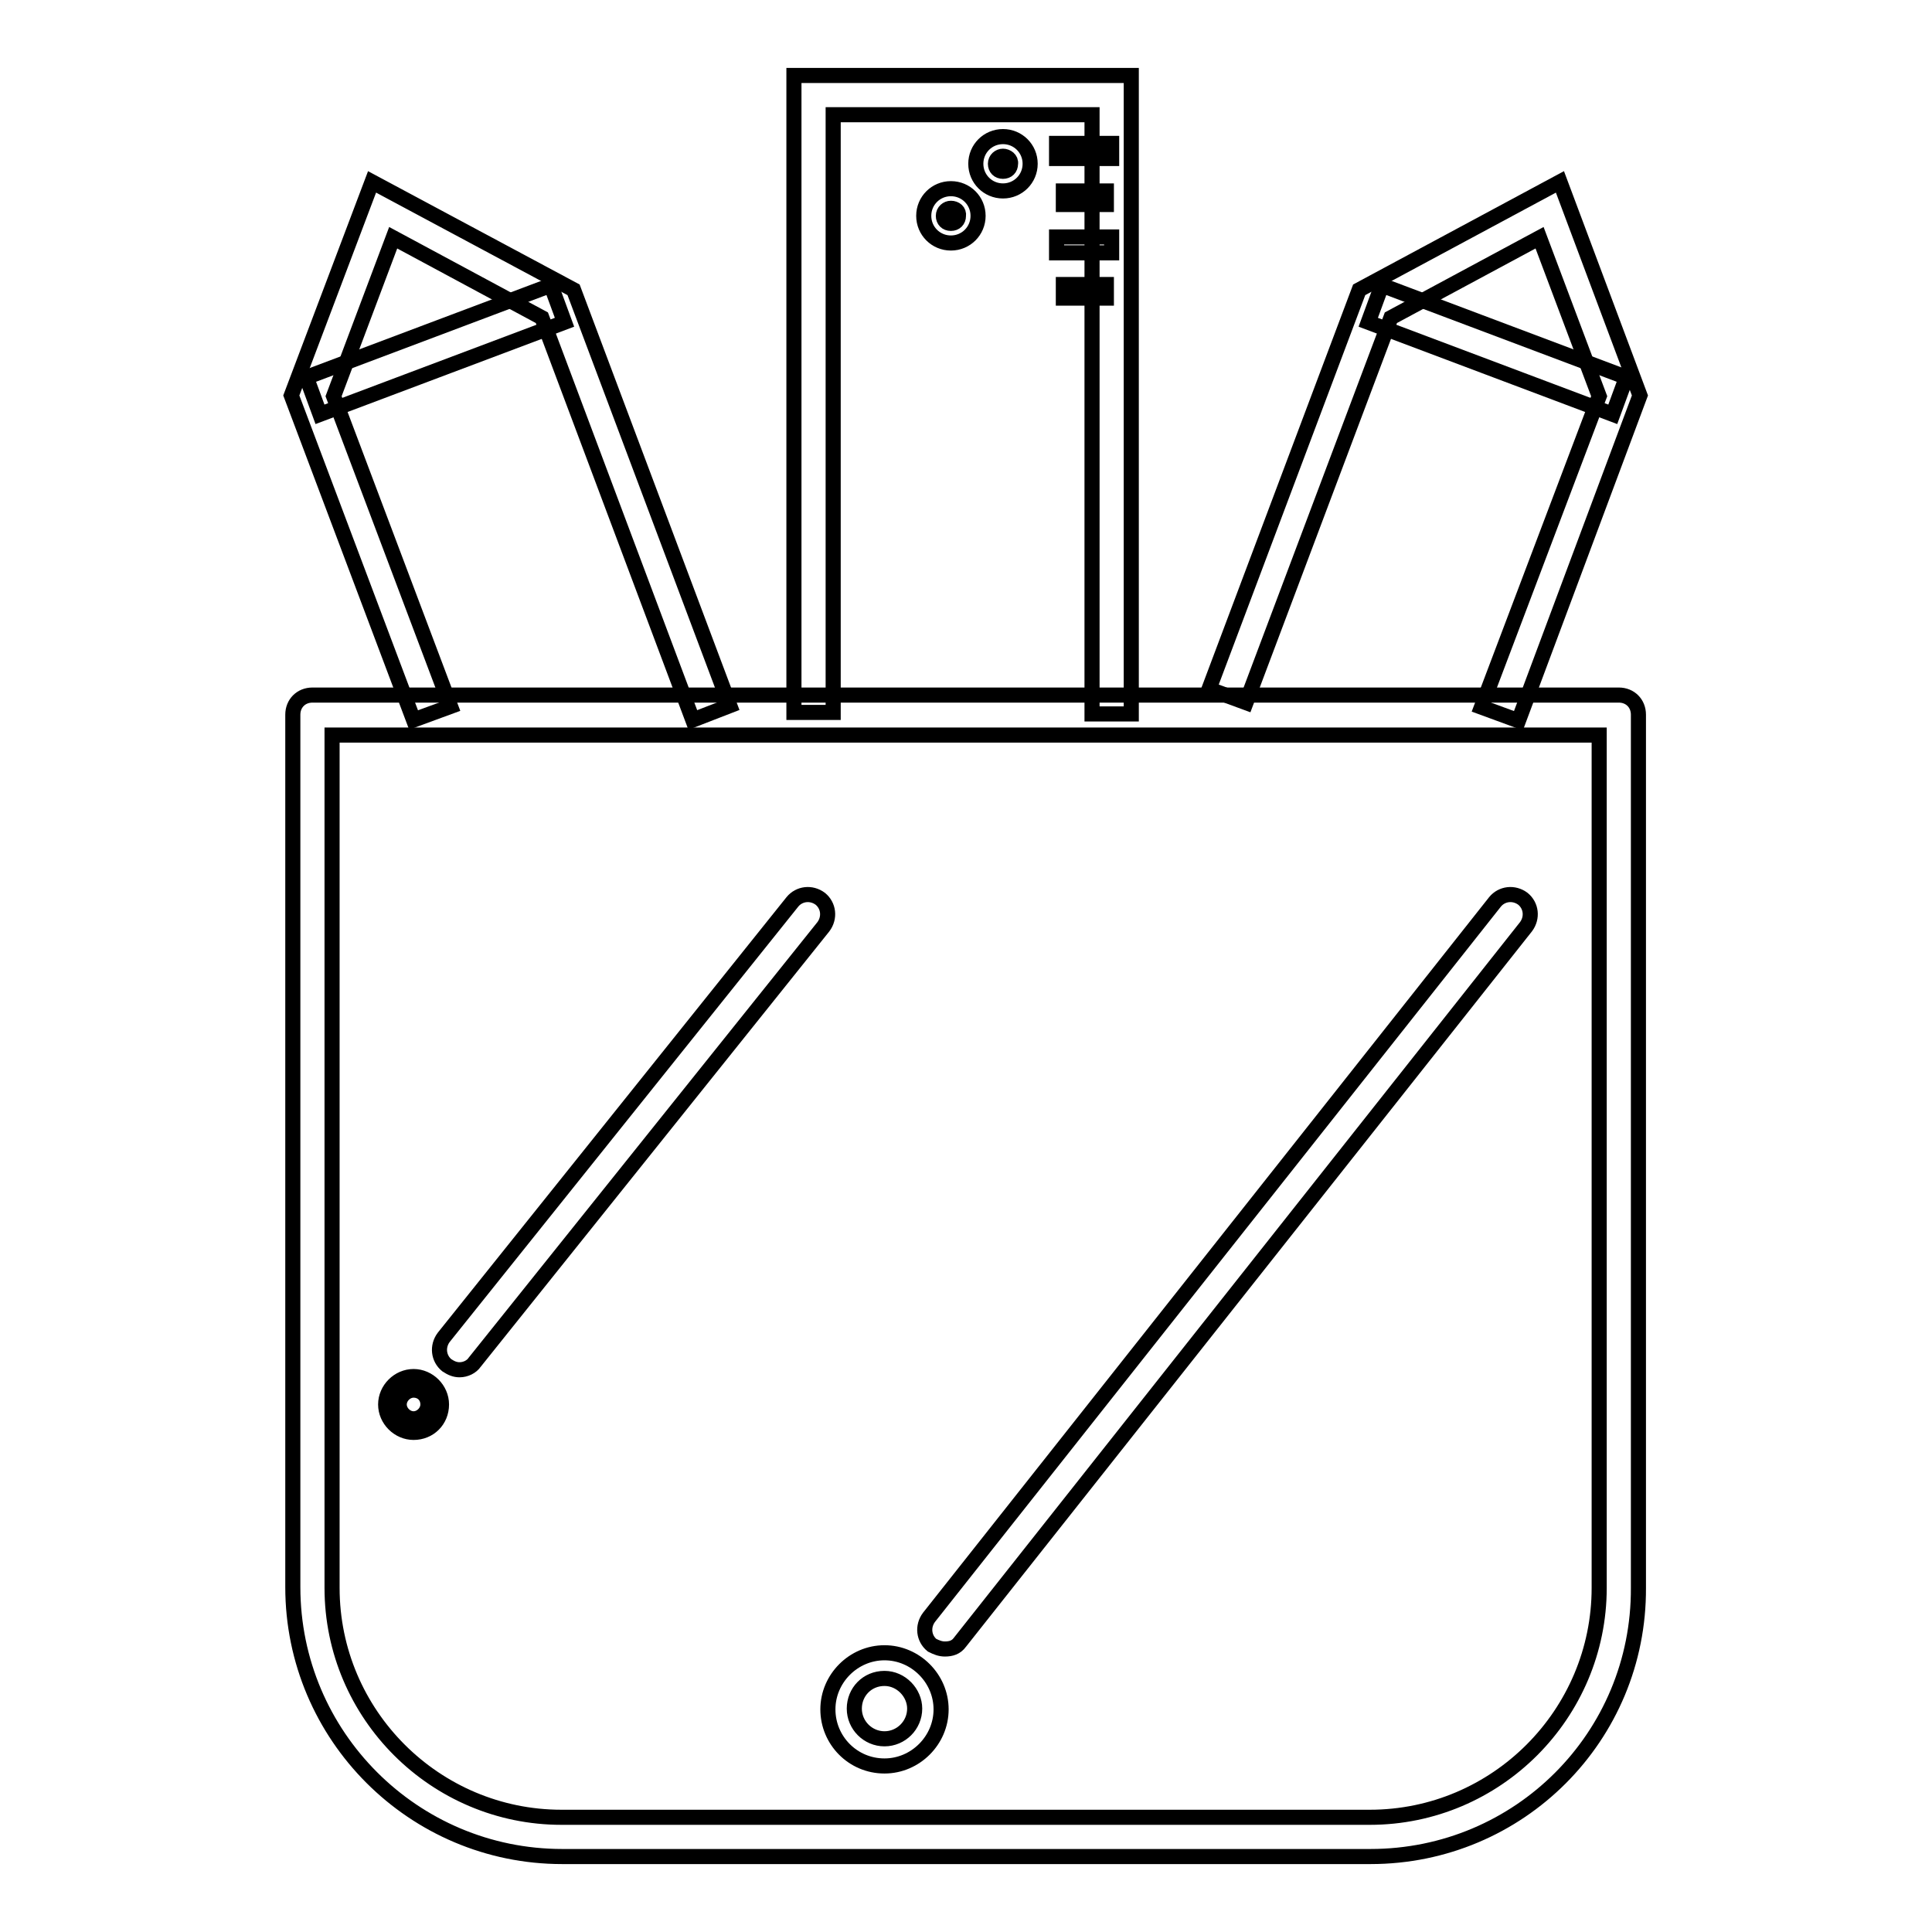
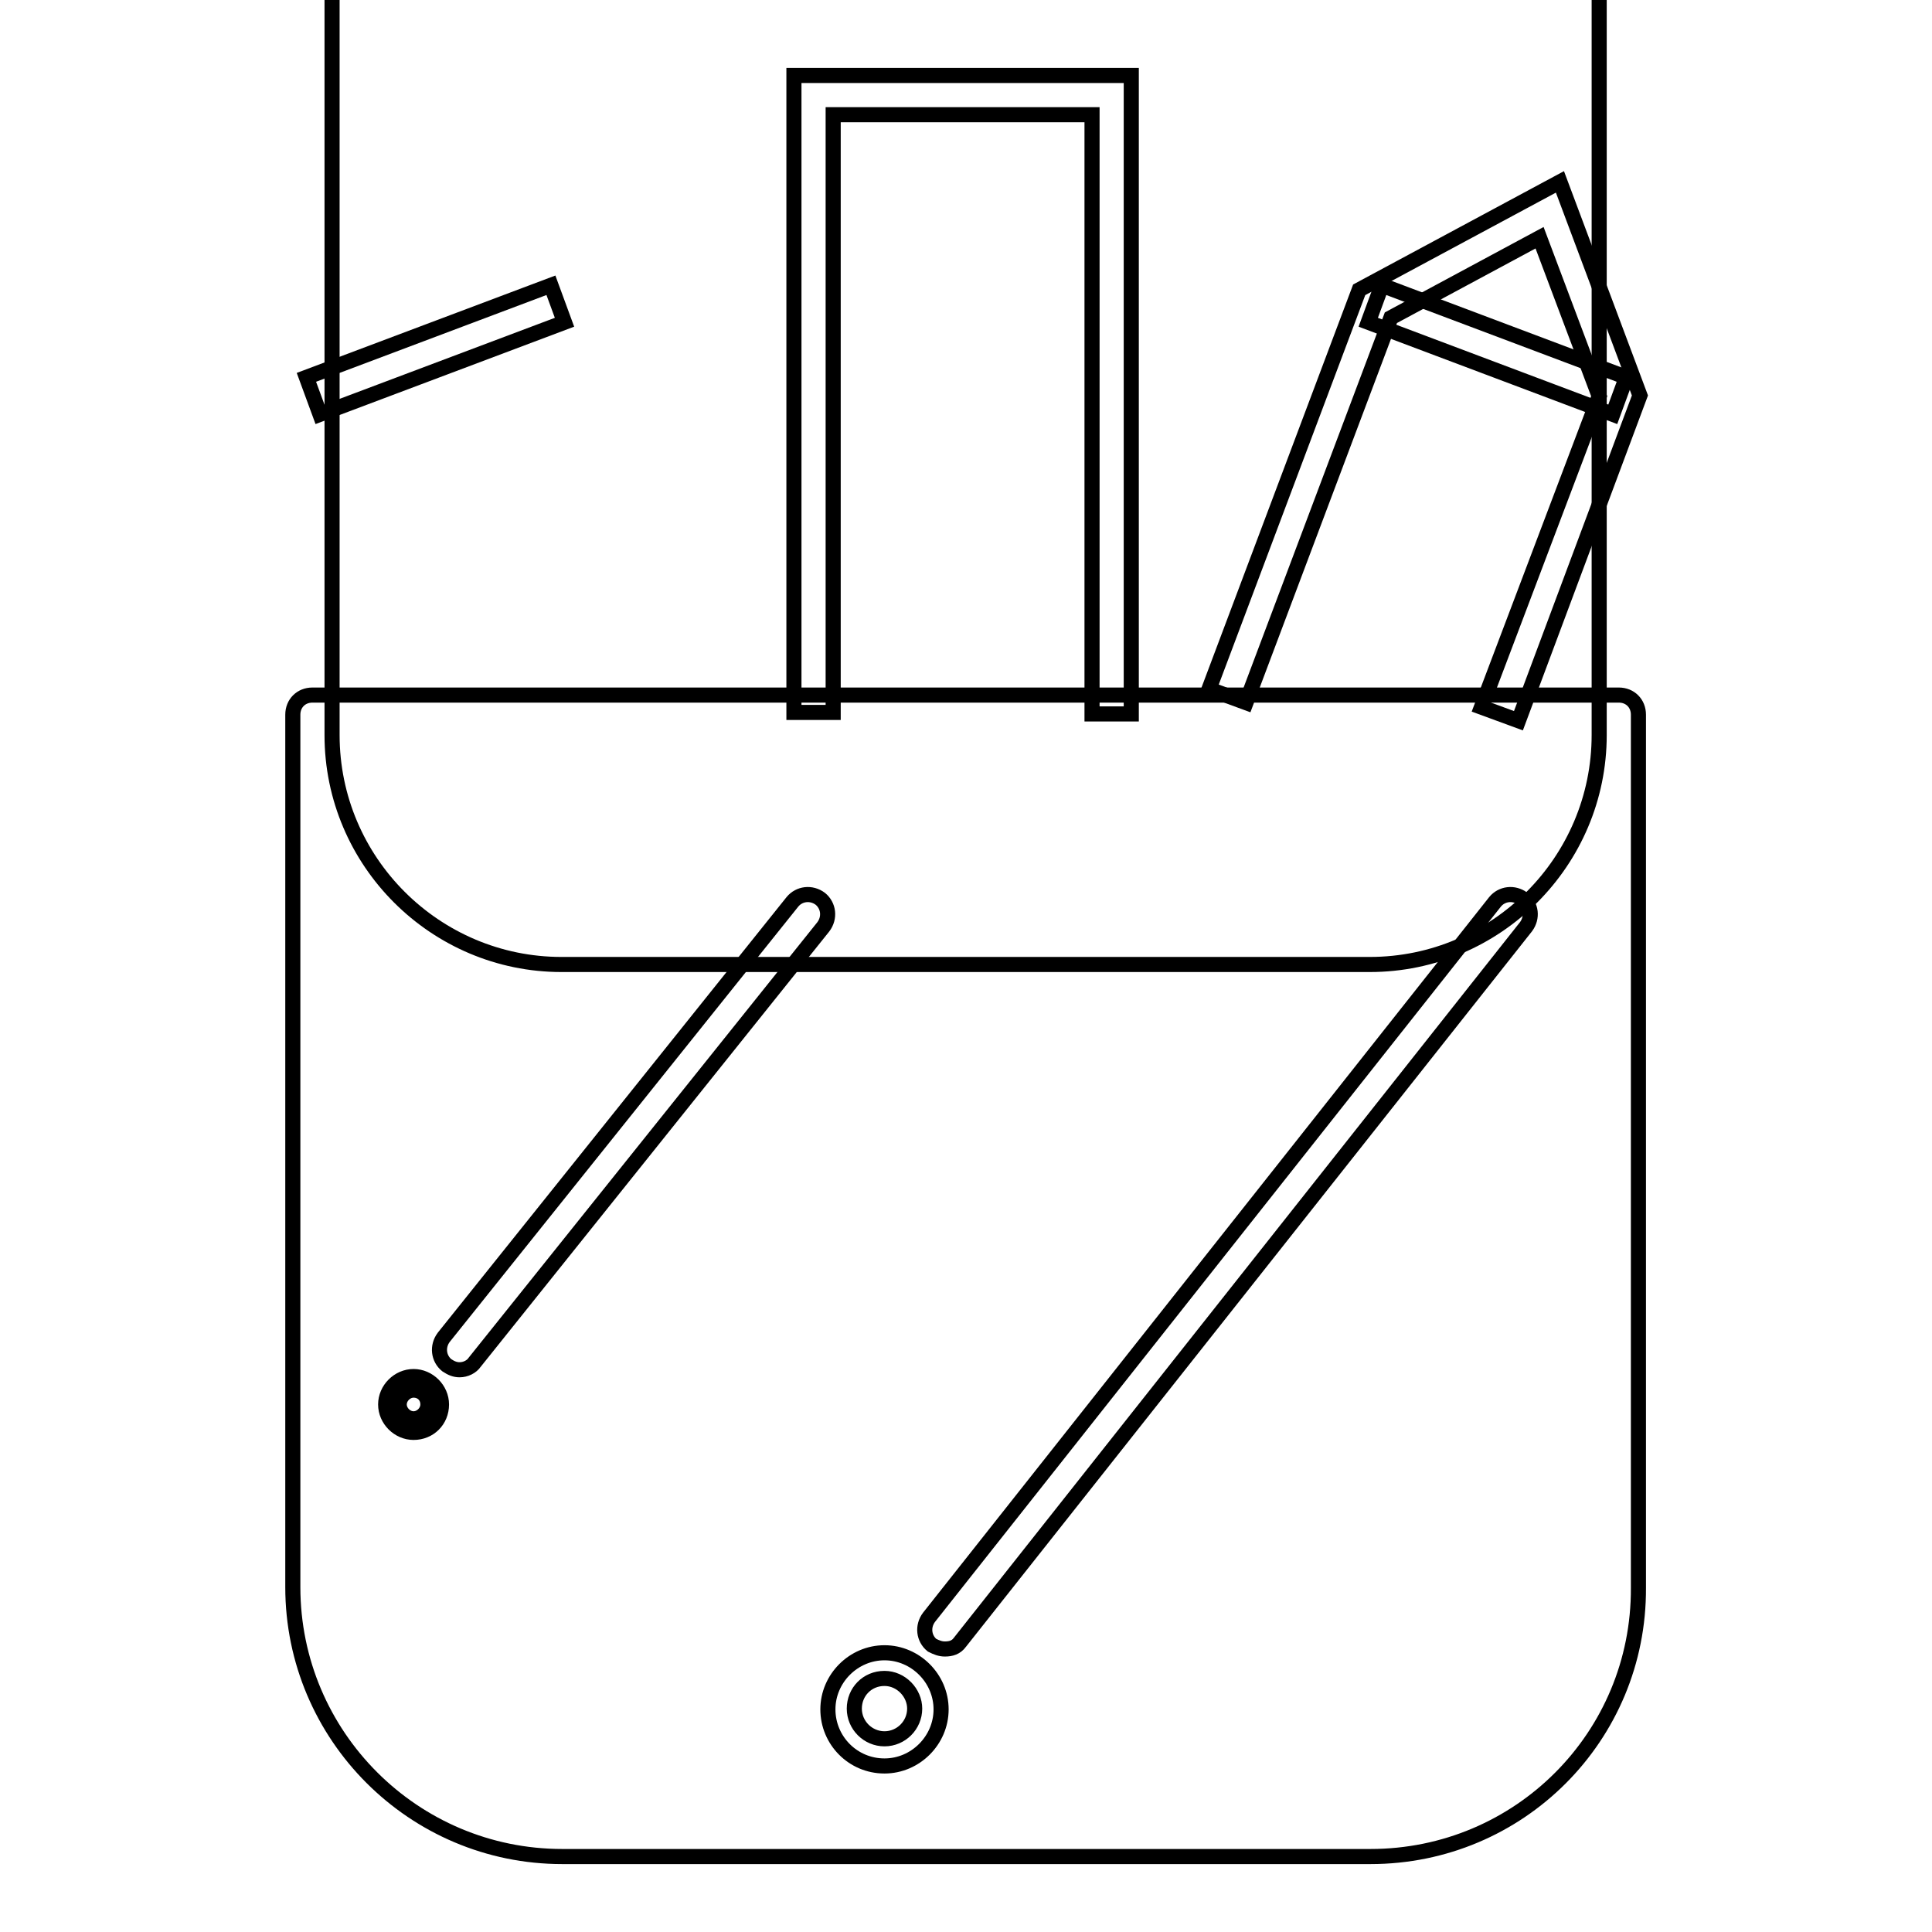
<svg xmlns="http://www.w3.org/2000/svg" version="1.1" x="0px" y="0px" viewBox="0 0 256 256" enable-background="new 0 0 256 256" xml:space="preserve">
  <g>
    <path stroke-width="2" fill-opacity="0" stroke="#000000" d="M149.9,94.6h-5.2V15.2h-34.3v79.2h-5.2V10h44.7V94.6z" />
-     <path stroke-width="2" fill-opacity="0" stroke="#000000" d="M140,19h7.3V21H140V19z M140,31.4h7.3v2.1H140V31.4z M140.9,25.3h5.7v1.8h-5.7V25.3z M140.9,37.7h5.7v1.8 h-5.7V37.7z M132.9,25.3c-2,0-3.6-1.6-3.6-3.6c0-2,1.6-3.6,3.6-3.6c2,0,3.6,1.6,3.6,3.6C136.5,23.7,134.9,25.3,132.9,25.3z  M132.9,20.7c-0.5,0-1,0.4-1,1c0,0.6,0.4,1,1,1s1-0.4,1-1C134,21.1,133.4,20.7,132.9,20.7z M126,32.2c-2,0-3.6-1.6-3.6-3.6 c0-2,1.6-3.6,3.6-3.6c2,0,3.6,1.6,3.6,3.6C129.6,30.6,128,32.2,126,32.2z M126,27.6c-0.5,0-1,0.4-1,1c0,0.6,0.4,1,1,1 c0.6,0,1-0.4,1-1C127.1,28,126.6,27.6,126,27.6z M91.8,95.4l-20-53.3L52.1,31.5l-7.9,21l15.5,41.1l-4.9,1.8l-16.2-43l10.7-28.3 L76,38.4l20.7,55.1L91.8,95.4z" />
    <path stroke-width="2" fill-opacity="0" stroke="#000000" d="M73,37.8l1.8,4.9L42.4,54.9L40.6,50L73,37.8z M201.2,95.5l-4.9-1.8l15.6-41.2l-7.9-21l-19.7,10.6l-19.2,51 l-4.9-1.8l19.9-52.9l26.6-14.3l10.6,28.3L201.2,95.5z" />
-     <path stroke-width="2" fill-opacity="0" stroke="#000000" d="M183.1,37.8L215.5,50l-1.8,4.9l-32.4-12.2L183.1,37.8z M181.6,246H74.5c-19.7,0-35.7-16-35.7-35.7V94.7 c0-1.5,1.1-2.6,2.6-2.6h173.1c1.5,0,2.6,1.1,2.6,2.6v115.7C217.2,230.1,201.3,246,181.6,246L181.6,246z M44,97.4v113 c0,16.8,13.7,30.4,30.4,30.4h107.1c16.8,0,30.4-13.7,30.4-30.4v-113H44L44,97.4z" />
+     <path stroke-width="2" fill-opacity="0" stroke="#000000" d="M183.1,37.8L215.5,50l-1.8,4.9l-32.4-12.2L183.1,37.8z M181.6,246H74.5c-19.7,0-35.7-16-35.7-35.7V94.7 c0-1.5,1.1-2.6,2.6-2.6h173.1c1.5,0,2.6,1.1,2.6,2.6v115.7C217.2,230.1,201.3,246,181.6,246L181.6,246z M44,97.4c0,16.8,13.7,30.4,30.4,30.4h107.1c16.8,0,30.4-13.7,30.4-30.4v-113H44L44,97.4z" />
    <path stroke-width="2" fill-opacity="0" stroke="#000000" d="M60.9,181.5c-0.6,0-1.1-0.2-1.7-0.6c-1.1-0.9-1.3-2.5-0.4-3.7l46.2-57.7c0.9-1.1,2.5-1.3,3.7-0.4 c1.1,0.9,1.3,2.5,0.4,3.7l-46.2,57.7C62.5,181.1,61.7,181.5,60.9,181.5z M125.2,218.5c-0.6,0-1.1-0.2-1.7-0.5 c-1.1-0.9-1.3-2.5-0.4-3.7l75-94.8c0.9-1.1,2.5-1.3,3.7-0.4c1.1,0.9,1.3,2.5,0.4,3.7l-75,94.8C126.7,218.3,126,218.5,125.2,218.5 L125.2,218.5z M117.2,234c-4.2,0-7.5-3.4-7.5-7.5s3.4-7.5,7.5-7.5c4.1,0,7.5,3.4,7.5,7.5S121.3,234,117.2,234z M117.2,222.4 c-2.3,0-4,1.8-4,4c0,2.2,1.8,4,4,4c2.2,0,4-1.8,4-4C121.2,224.3,119.4,222.4,117.2,222.4z M54.8,189.8c-2,0-3.7-1.7-3.7-3.7 c0-2,1.7-3.7,3.7-3.7s3.7,1.7,3.7,3.7C58.5,188.2,56.9,189.8,54.8,189.8z M54.8,184.2c-1,0-1.9,0.9-1.9,1.9c0,1,0.9,1.9,1.9,1.9 c1,0,1.9-0.9,1.9-1.9C56.7,185,55.9,184.2,54.8,184.2z" />
  </g>
</svg>